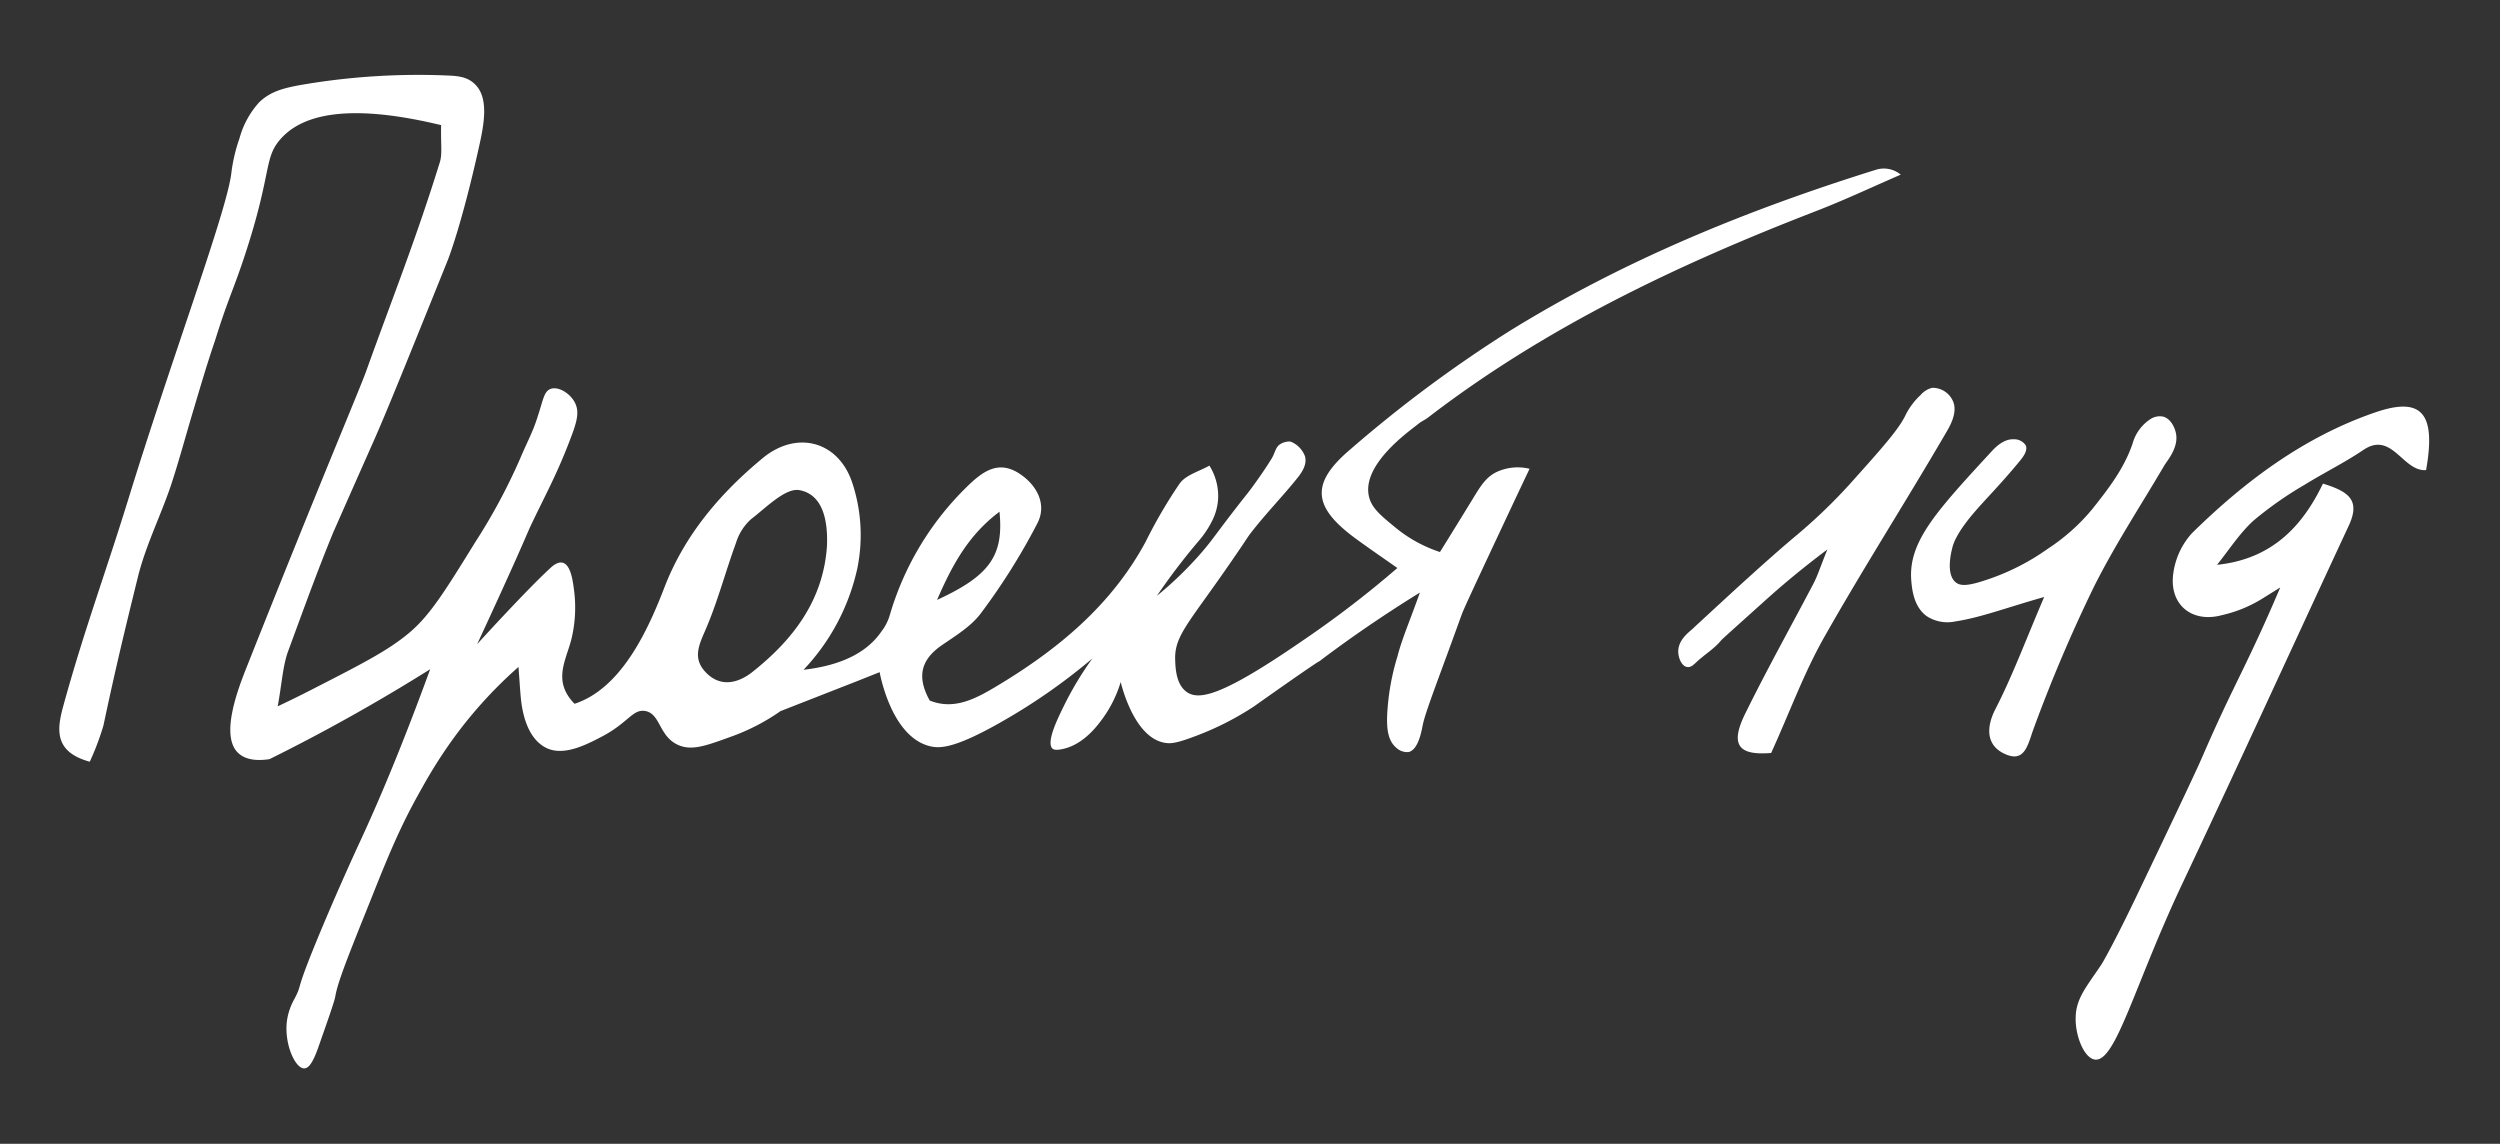
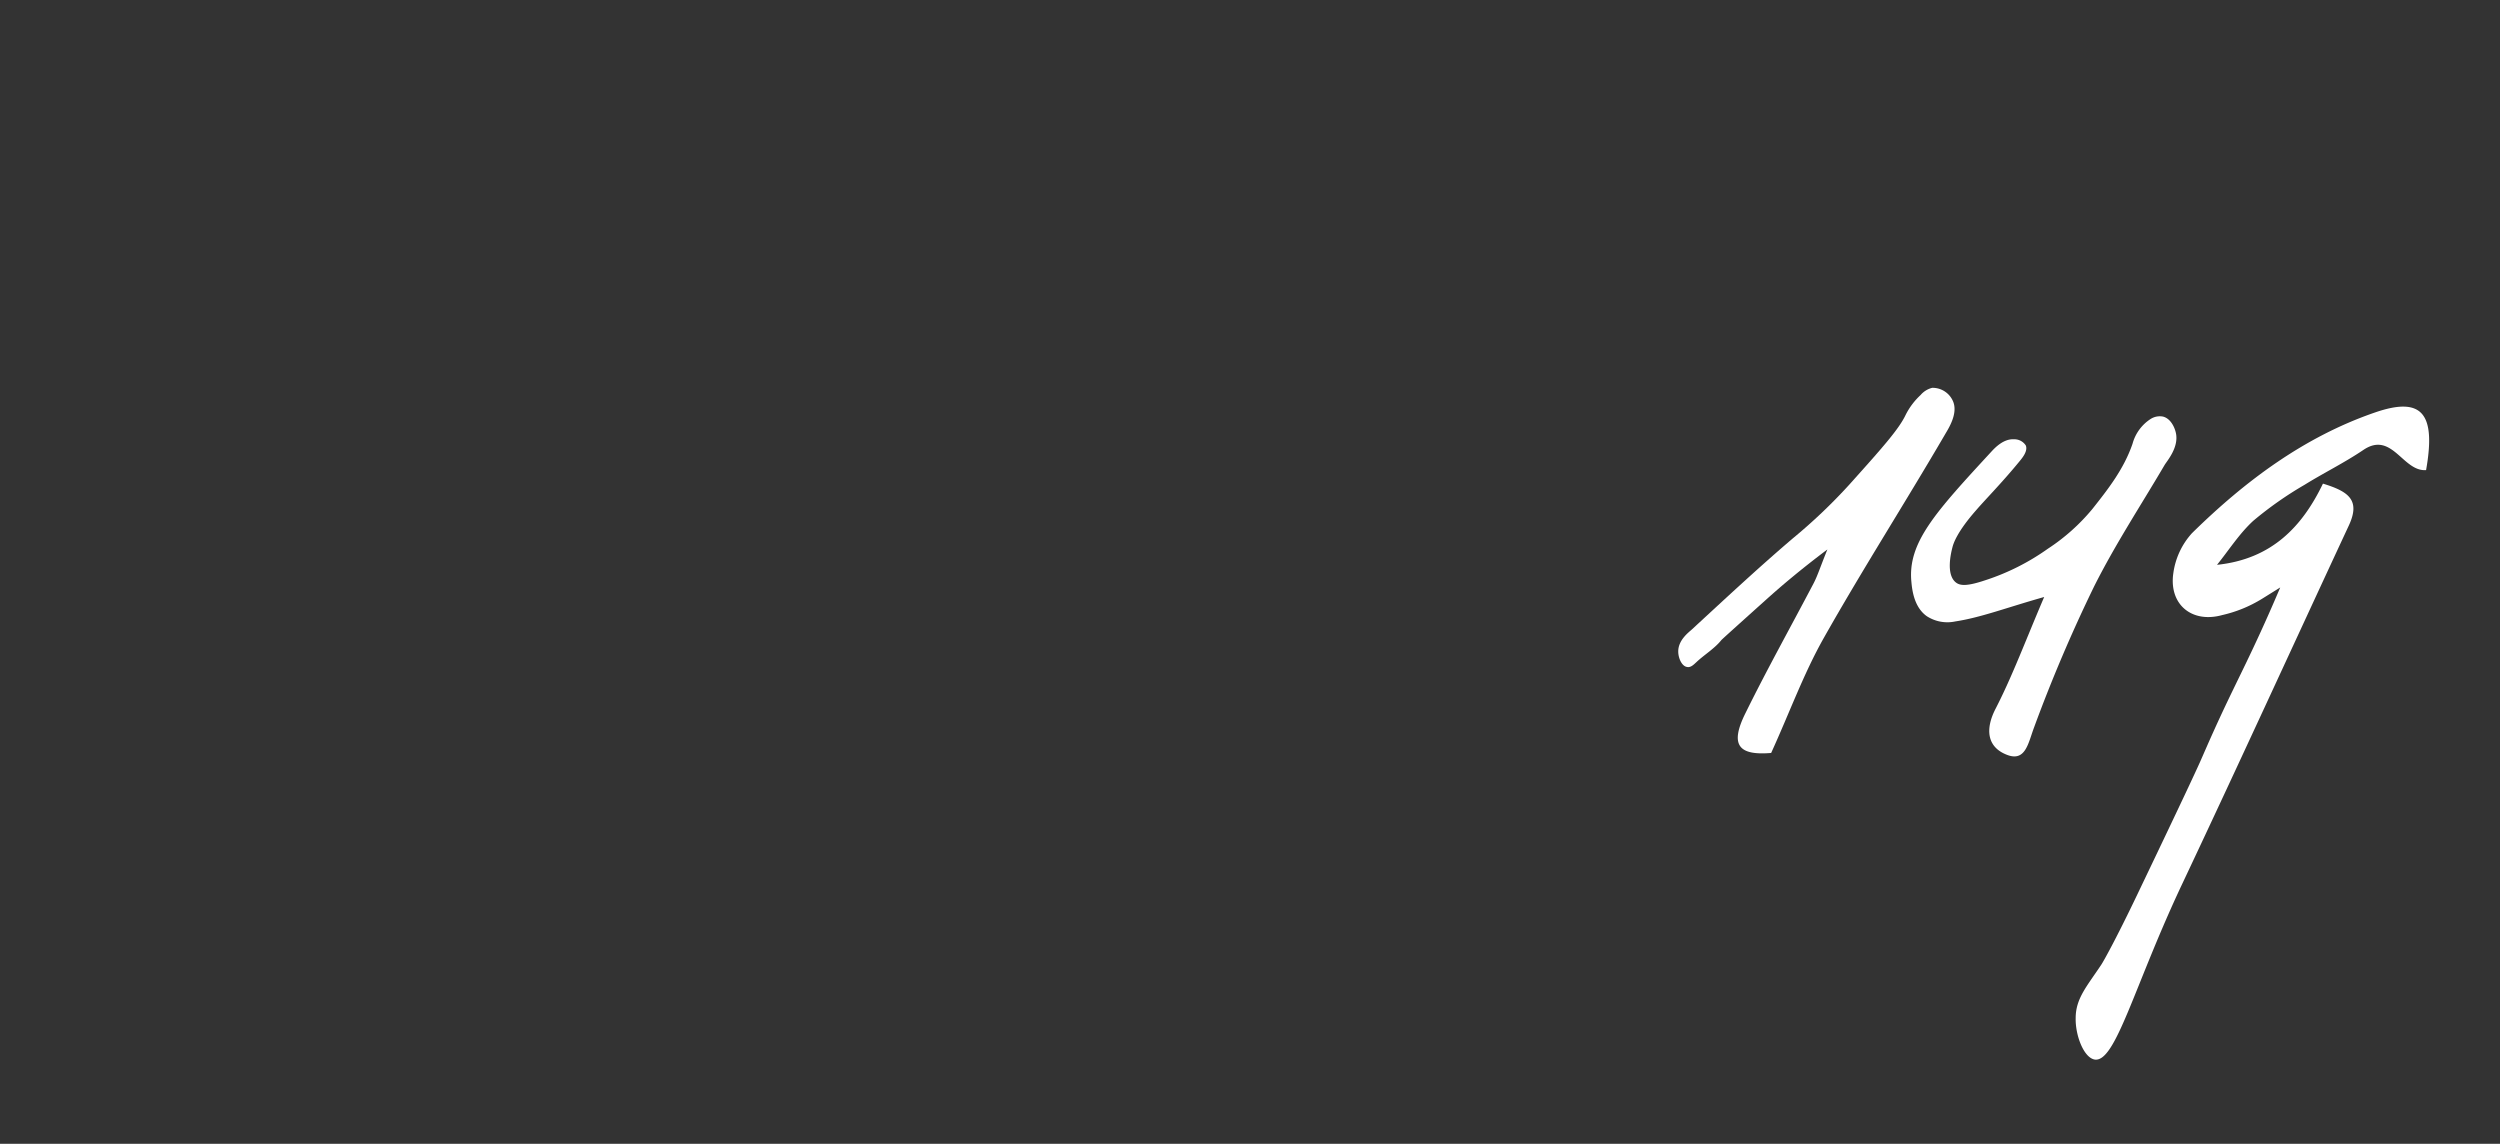
<svg xmlns="http://www.w3.org/2000/svg" id="Layer_1" data-name="Layer 1" viewBox="0 0 439.7 201.17">
  <rect x="0" y="0" width="439.7" height="201.17" fill="#333333" stroke="none" />
  <defs>
    <style>.cls-1{fill:#fff;}</style>
  </defs>
  <title>project_149</title>
-   <path class="cls-1" d="M221.1,84.48c.84-1.17,1.69-2.43,2.54-3.8.67-1.09.66-2,1.52-2.56a3.06,3.06,0,0,1,1.8-.46,4.41,4.41,0,0,1,2.58,2.65c.29,1.23-.26,2.41-1.41,3.83-2.63,3.27-5.62,6.32-8.16,9.63-.69.9-.67,1-2.45,3.58-8.21,12.08-11,14.26-10.83,18.74.05,1.37.14,4.3,2.05,5.63,2.2,1.52,6.36.6,20.3-9a179.74,179.74,0,0,0,16.73-12.82c-2.35-1.65-4.7-3.26-7-4.93-7.74-5.58-8.53-9.75-1.37-15.85a229.86,229.86,0,0,1,27.89-20.77C285.45,45.84,307.33,36.91,330,29.84a4.63,4.63,0,0,1,4.3.88c-4.95,2.14-9.83,4.45-14.85,6.39-24.23,9.37-47.57,20.4-68.3,36.34-.53.41-1.17.66-1.68,1.09-1.32,1.1-9.77,6.88-8.75,12.53.39,2.17,2,3.5,4.74,5.74a24.14,24.14,0,0,0,7.8,4.28c2.67-4.29,4.48-7.25,5.66-9.17,1.48-2.44,2.41-4,4.36-4.93a8.84,8.84,0,0,1,5.74-.54c-1.07,2.25-2.67,5.63-4.6,9.75-4.63,9.87-6.94,14.8-7.34,15.9-4.14,11.49-6.42,17.16-6.88,19.58-.2,1-.77,4.19-2.45,4.59a2.81,2.81,0,0,1-2.21-.79c-1.52-1.31-1.61-3.53-1.58-5.33a41.8,41.8,0,0,1,1.83-10.72c.79-3.08,2.09-6,3.94-11.21C242,109,236,113.3,231.9,116.42c.65-.49-.69.28-11.39,7.85a51.41,51.41,0,0,1-10.75,5.38c-2.87,1.07-3.91,1.17-4.86,1-5.23-.84-7.48-9.43-7.79-10.7a21.4,21.4,0,0,1-3.3,6.59c-1,1.37-3.52,4.63-7.22,5.26-1,.17-1.34,0-1.51-.16-1-1.08.63-4.65,2-7.41a57.61,57.61,0,0,1,5.05-8.42,105.18,105.18,0,0,1-16.45,11.41c-8,4.51-10.5,4.44-12.21,4-6.5-1.67-8.55-11.91-8.76-13L151,119.7l-13.72,5.37a36.8,36.8,0,0,1-8.57,4.45c-4.41,1.59-6.94,2.58-9.38,1.53-3.48-1.51-3.13-5.54-5.86-6-2.2-.38-3,2.11-7.67,4.53-2.66,1.39-6.58,3.43-9.65,2-2.46-1.18-4.07-4.14-4.54-8.76-.13-1.31-.2-2.63-.42-5.52a77.52,77.52,0,0,0-10.92,11.86,84.18,84.18,0,0,0-6.05,9.43c-3.8,6.66-5.93,11.92-9,19.63-3.89,9.68-5.84,14.53-6.24,17-.14.85-1.1,3.58-3,9-1.2,3.44-2,3.68-2.49,3.69-1.59,0-3.59-4.42-3-8.51a10.88,10.88,0,0,1,1.28-3.68c1.62-3.12-.29-.23,4.81-12.4,3.38-8.06,6.45-14.67,6.66-15.13,3-6.44,7.21-16.2,12.42-30.49-4.63,2.91-9.57,5.84-14.8,8.75-4.6,2.56-9.1,4.91-13.46,7.07-1.73.26-4,.31-5.48-1.06-3.24-3-.1-11.18,1.45-15.09,12.94-32.61,19.82-48.73,21-52,4.83-13.44,8.76-23.21,13-36.87.45-1.48.13-3.2.22-6.49-17.81-4.31-24.94-1.22-28.17,2.36s-1.36,6-7,22.44c-1.64,4.73-2.59,6.63-4.57,13C36.45,63.9,35.23,68.05,34,72.19c-1.34,4.46-2.55,9-4,13.37-1.83,5.35-4.41,10.49-5.75,15.94-2.37,9.6-4,16.39-6.05,26.07a46.8,46.8,0,0,1-2.41,6.4c-6.83-1.85-5.6-6.41-4.48-10.45,3.55-12.8,7.19-22.58,11.12-35.27C30.29,62.67,40,36.9,40.7,30.34a29,29,0,0,1,1.42-6A15.47,15.47,0,0,1,45.58,18c2-1.95,4.36-2.49,7-3A121.43,121.43,0,0,1,79.16,13.3c2.36.11,3.44.61,4.38,1.52,2.5,2.42,1.58,7.13.69,11.09-3.11,14-5.5,19.91-5.5,19.91C71.67,63.33,68.14,72.09,65.84,77.3c-3.55,8-7.24,16.36-7.24,16.36-2.77,6.75-4.89,12.64-7.88,20.75-1,2.68-1.11,5.67-1.88,9.82,1.53-.72,3.77-1.8,6.45-3.18,8.67-4.44,13-6.67,16.66-9.73s6.34-7.39,11.66-16a102.86,102.86,0,0,0,7.91-14.75c1-2.41,2.25-4.7,3-7.17,1-2.94,1.11-4.57,2.33-5,1.38-.49,3.45.79,4.28,2.45s.32,3.42-.88,6.52C98,83.32,95.71,87.48,93.66,91.8c-.8,1.66-.45,1-2.8,6.31-1.64,3.67-4,8.86-6.94,15.19,1-1.11,8.86-9.7,12.81-13.33.43-.41,1.35-1.22,2.22-1,1.39.34,1.78,3,2,4.74a23.62,23.62,0,0,1-.42,8.58c-.91,3.78-3.45,7.44.52,11.49,8.12-2.64,12.81-12.67,15.77-20.37,3.57-9.31,9.82-16.63,17.33-22.84,6-4.95,13.33-3,15.76,4.38a29.28,29.28,0,0,1,.88,15,37.63,37.63,0,0,1-9.46,17.85c4.57-.53,10.44-2,13.67-6.7a8.75,8.75,0,0,0,1.52-3,51.83,51.83,0,0,1,13.4-22.35c2.89-2.86,5.67-4.9,9.42-2.42,3.13,2.08,4.77,5.43,3.15,8.64a112.43,112.43,0,0,1-9.92,15.82c-1.71,2.34-4.46,4-6.92,5.69-3.62,2.5-4.49,5.49-2.13,9.73,4.4,1.78,8.3-.45,11.88-2.59,10.64-6.39,20.06-14.14,26.1-25.34a85.85,85.85,0,0,1,6-10.27c1.11-1.5,3.43-2.11,5.21-3.12a10.09,10.09,0,0,1,1.53,5.9,9.83,9.83,0,0,1-1.06,3.83,16.87,16.87,0,0,1-2.36,3.53,113.33,113.33,0,0,0-7.35,9.65,63.4,63.4,0,0,0,8.09-7.89c1.94-2.28,2.26-3,7.13-9.23C219.06,87.23,220,86.07,221.1,84.48ZM145.45,96c.17-4.27-.63-9-4.83-9.79-2.47-.46-5.85,3.06-8.56,5.13a9.27,9.27,0,0,0-2.61,4.14c-1.9,5.19-3.29,10.59-5.51,15.63-1.19,2.7-2,4.85.2,7.15,2.67,2.78,5.8,1.78,8.1,0C139.43,112.58,144.81,105.65,145.45,96Zm19.34,9.52c9.32-4.28,11.77-7.82,11-15.52C170.46,94,167.59,99.09,164.79,105.56Z" />
  <path class="cls-1" d="M365.07,179.06c0-3.47,2-5.61,4.51-9.4.39-.59,2.53-4.39,6.29-12.25,8.31-17.36,10.11-21.27,11-23.23.7-1.58.54-1.23,1.12-2.55,4-9.12,6-12.6,9.51-20.26.82-1.78,2.07-4.56,3.55-8.05l-3.21,2a23.12,23.12,0,0,1-7,2.86c-5.36,1.48-9.41-1.89-8.59-7.4a13.09,13.09,0,0,1,3.27-7c9.31-9.15,19.7-16.93,32.18-21.23,8.25-2.85,10.78.09,9,10.13-4.11.32-6-7-11.08-3.51-3.29,2.22-6.91,4-10.28,6.09a63.66,63.66,0,0,0-9,6.31c-2.46,2.24-4.3,5.16-6.41,7.77,9.62-1,15-6.73,18.63-14.28,4.56,1.39,6.61,2.92,4.56,7.35-9.77,21-19.43,42.12-29.33,63.09-8.49,18-11.71,31.47-15.4,30.85C366.48,186,365,182.09,365.07,179.06Z" />
  <path class="cls-1" d="M359.53,105c-6.78,1.92-11.13,3.61-15.64,4.3a6.66,6.66,0,0,1-5-.92c-2.24-1.58-2.58-4.59-2.71-6-.7-6.93,4.22-12.27,14.05-22.93.66-.72,2.16-2.3,4-2.19a2.4,2.4,0,0,1,2.07,1.09c.39,1-.61,2.19-1.21,2.91-3,3.66-6,6.69-7.54,8.49-3.38,3.84-4,5.89-4.15,6.49s-1.28,4.74.61,6.21c.77.6,2,.66,5.14-.39a40.53,40.53,0,0,0,11-5.53,35,35,0,0,0,7.85-7c2.76-3.49,5.53-7,7.07-11.48a7.54,7.54,0,0,1,3.15-4.34,3,3,0,0,1,2.21-.44c1.35.34,2.06,1.9,2.27,2.9.54,2.53-1.56,4.88-2,5.63-4.2,7.15-8.78,14.11-12.47,21.51A266.22,266.22,0,0,0,357.73,128c-1,2.64-1.46,6-4.69,4.78-3.5-1.31-4-4.44-2-8.24C354,118.76,356.28,112.59,359.53,105Z" />
  <path class="cls-1" d="M339.84,68.21a3.91,3.91,0,0,1,3.65,2.35c.94,2.16-.79,4.8-1.39,5.83-7,12-14.5,23.72-21.33,35.81-3.53,6.25-6,13.08-9.26,20.23-5.69.47-7.34-1.33-4.52-7,3.8-7.72,8-15.24,12-22.86.7-1.35,1.15-2.82,2.41-5.93-4.79,3.59-8.41,6.69-10.89,8.93-5.09,4.57-7.63,6.86-7.75,7-1.23,1.53-3,2.57-4.41,3.9-.45.41-1,1-1.67.83-.9-.16-1.52-1.58-1.51-2.74,0-2,1.86-3.36,2.37-3.83,5.85-5.39,11.67-10.83,17.73-16a95.4,95.4,0,0,0,10-9.51c5.81-6.48,8.71-9.73,9.91-12.28a12.35,12.35,0,0,1,2.62-3.47A3.91,3.91,0,0,1,339.84,68.21Z" />
</svg>